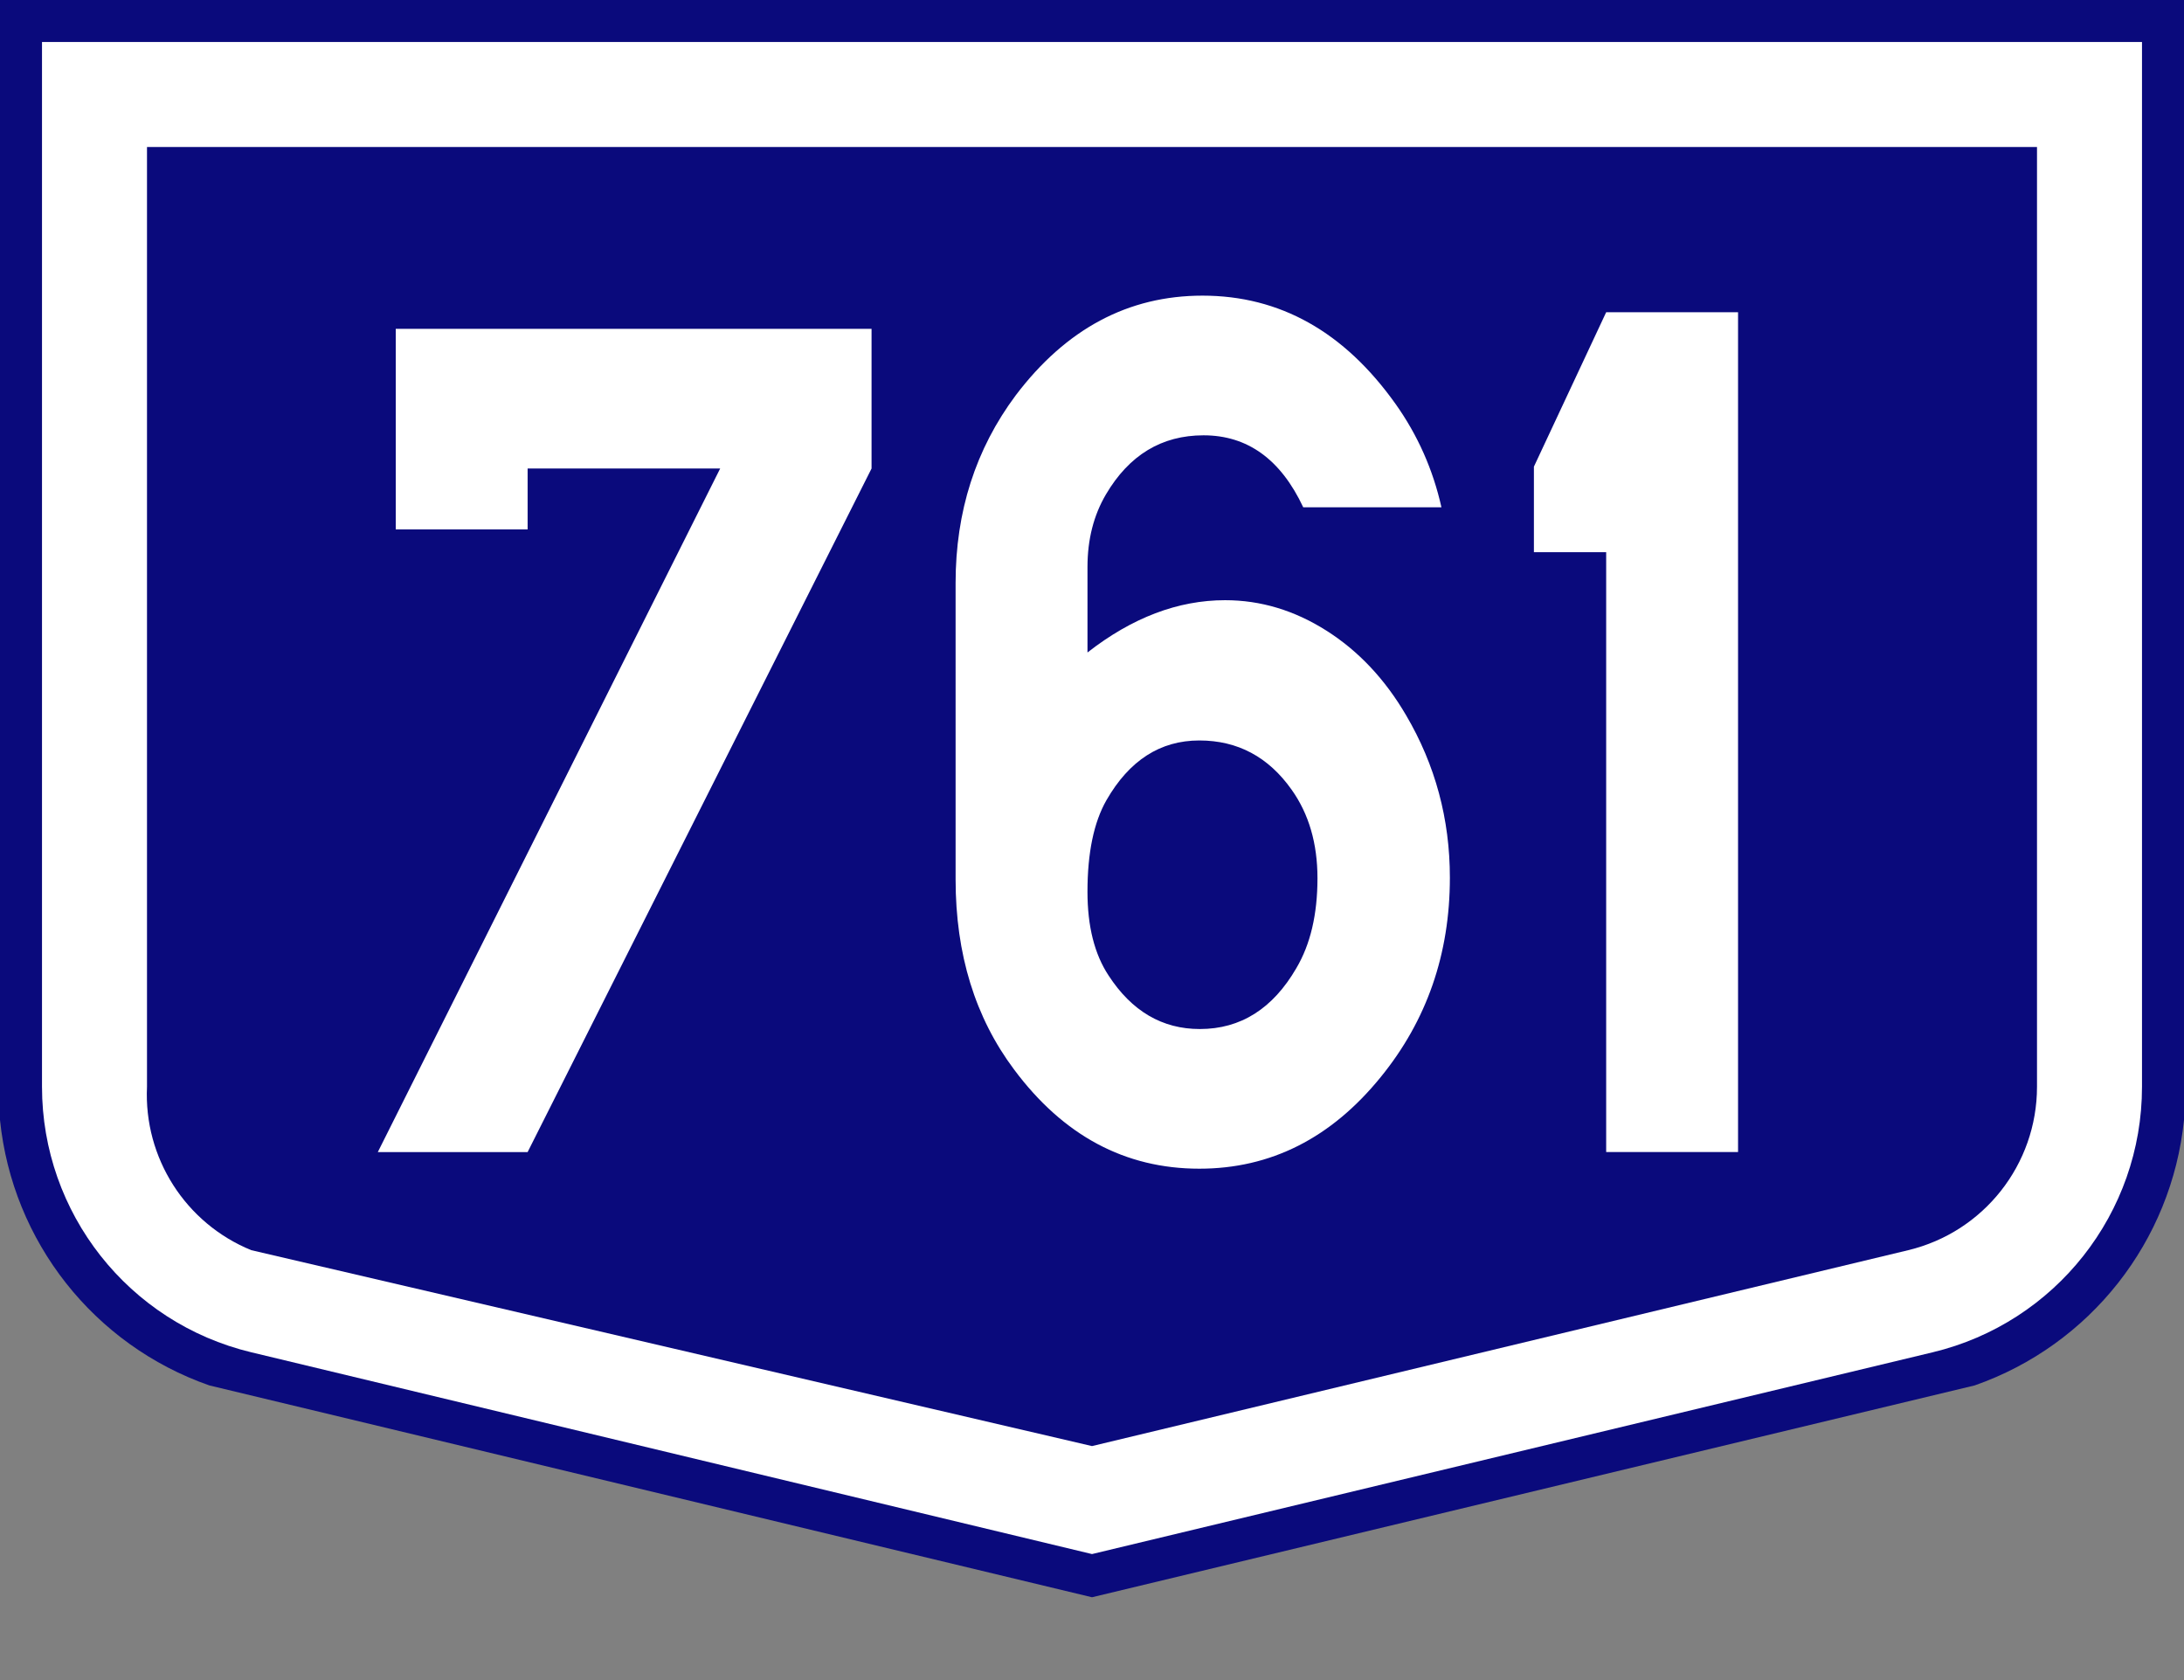
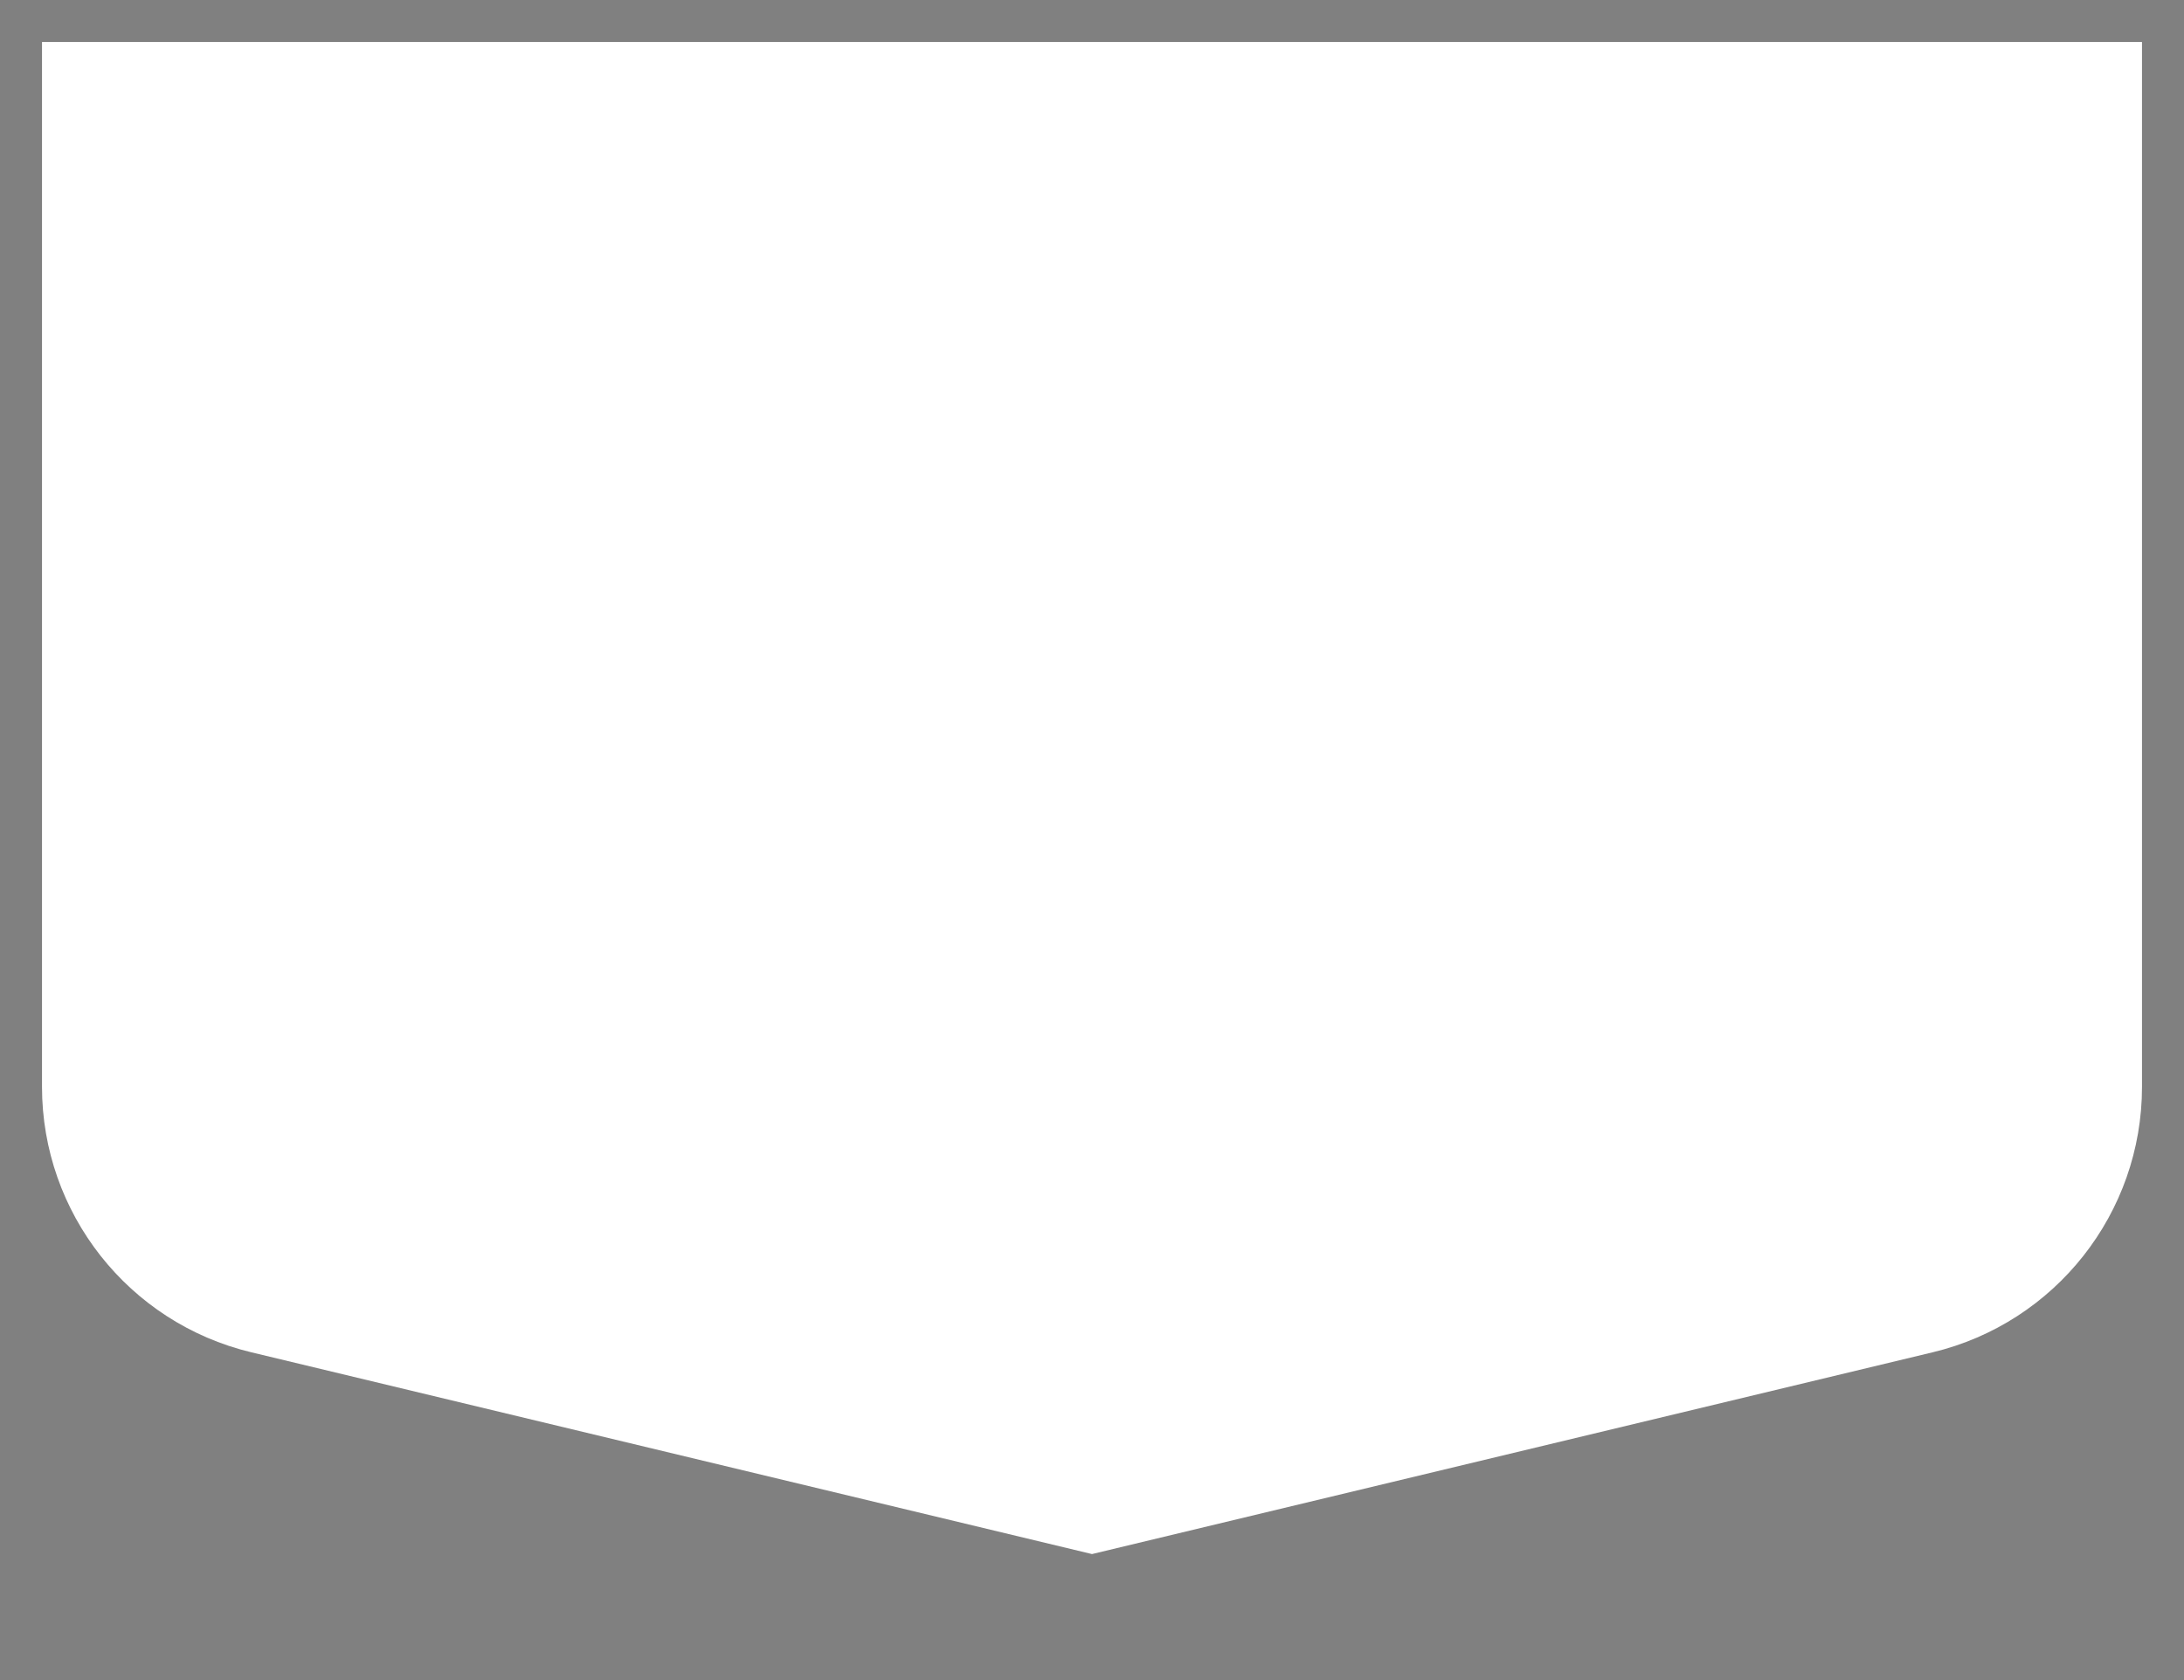
<svg xmlns="http://www.w3.org/2000/svg" version="1.1" id="Vrstva_1" x="0px" y="0px" width="208px" height="160px" viewBox="0 0 208 160" enable-background="new 0 0 208 160" xml:space="preserve">
  <rect x="0" y="0" width="208" height="160" fill="#808080" stroke="none" />
  <g transform="scale(2) translate(0, 0) rotate(0)">
    <g transform="scale(1) translate(0,0) rotate(0)">
      <g>
        <g id="Otszogletu_kek_tabla_alap">
-           <path fill="#0A0A7C" d="M52,0H0v53.328c0.588,5.791,4.473,10.718,9.966,12.641L52,76.057l42.034-10.088      c5.493-1.924,9.377-6.851,9.966-12.641V0H52z" />
          <path fill="#FFFFFF" d="M52,2H2v49.75c0,6.012,4.121,11.239,9.966,12.642L52,74l40.034-9.608      C97.879,62.989,102,57.762,102,51.75V2H52z" />
-           <path fill="#0A0A7C" d="M52,7H7v44.75c-0.158,3.383,1.831,6.499,4.966,7.78L52,68.858l38.867-9.328      C94.464,58.667,97,55.449,97,51.75V7H52z" />
        </g>
      </g>
    </g>
  </g>
  <g>
    <path fill="#FFFFFF" d="M68.587,44.619H50.25v5.801H37.69V31.318h45.315v13.301L50.25,109.717H35.982L68.587,44.619z" />
-     <path fill="#FFFFFF" d="M103.569,62.139c4.253-3.32,8.624-4.98,13.112-4.98c3.383,0,6.598,0.967,9.646,2.9s5.577,4.62,7.586,8.057   c2.78,4.727,4.17,9.883,4.17,15.469c0,7.266-2.193,13.594-6.581,18.984c-4.723,5.821-10.483,8.73-17.282,8.73   c-7.067,0-12.945-3.144-17.634-9.434c-3.718-4.96-5.577-10.995-5.577-18.105V55.518c0-6.797,1.909-12.753,5.728-17.871   c4.789-6.328,10.717-9.492,17.785-9.492c7.367,0,13.497,3.438,18.387,10.313c2.11,2.969,3.567,6.25,4.371,9.844h-13.162   c-2.145-4.57-5.309-6.855-9.496-6.855c-3.985,0-7.083,1.875-9.293,5.625c-1.173,1.992-1.759,4.297-1.759,6.914V62.139z    M114.22,70.518c-3.718,0-6.665,1.895-8.842,5.684c-1.206,2.109-1.809,5.02-1.809,8.73c0,3.281,0.669,5.938,2.009,7.969   c2.211,3.398,5.107,5.098,8.691,5.098c3.885,0,6.95-1.934,9.194-5.801c1.339-2.265,2.01-5.117,2.01-8.555   c0-3.32-0.821-6.132-2.462-8.438C120.801,72.081,117.87,70.518,114.22,70.518z" />
-     <path fill="#FFFFFF" d="M165.529,29.736v79.98h-12.56V52.588h-6.883v-8.145l6.883-14.707H165.529z" />
  </g>
</svg>